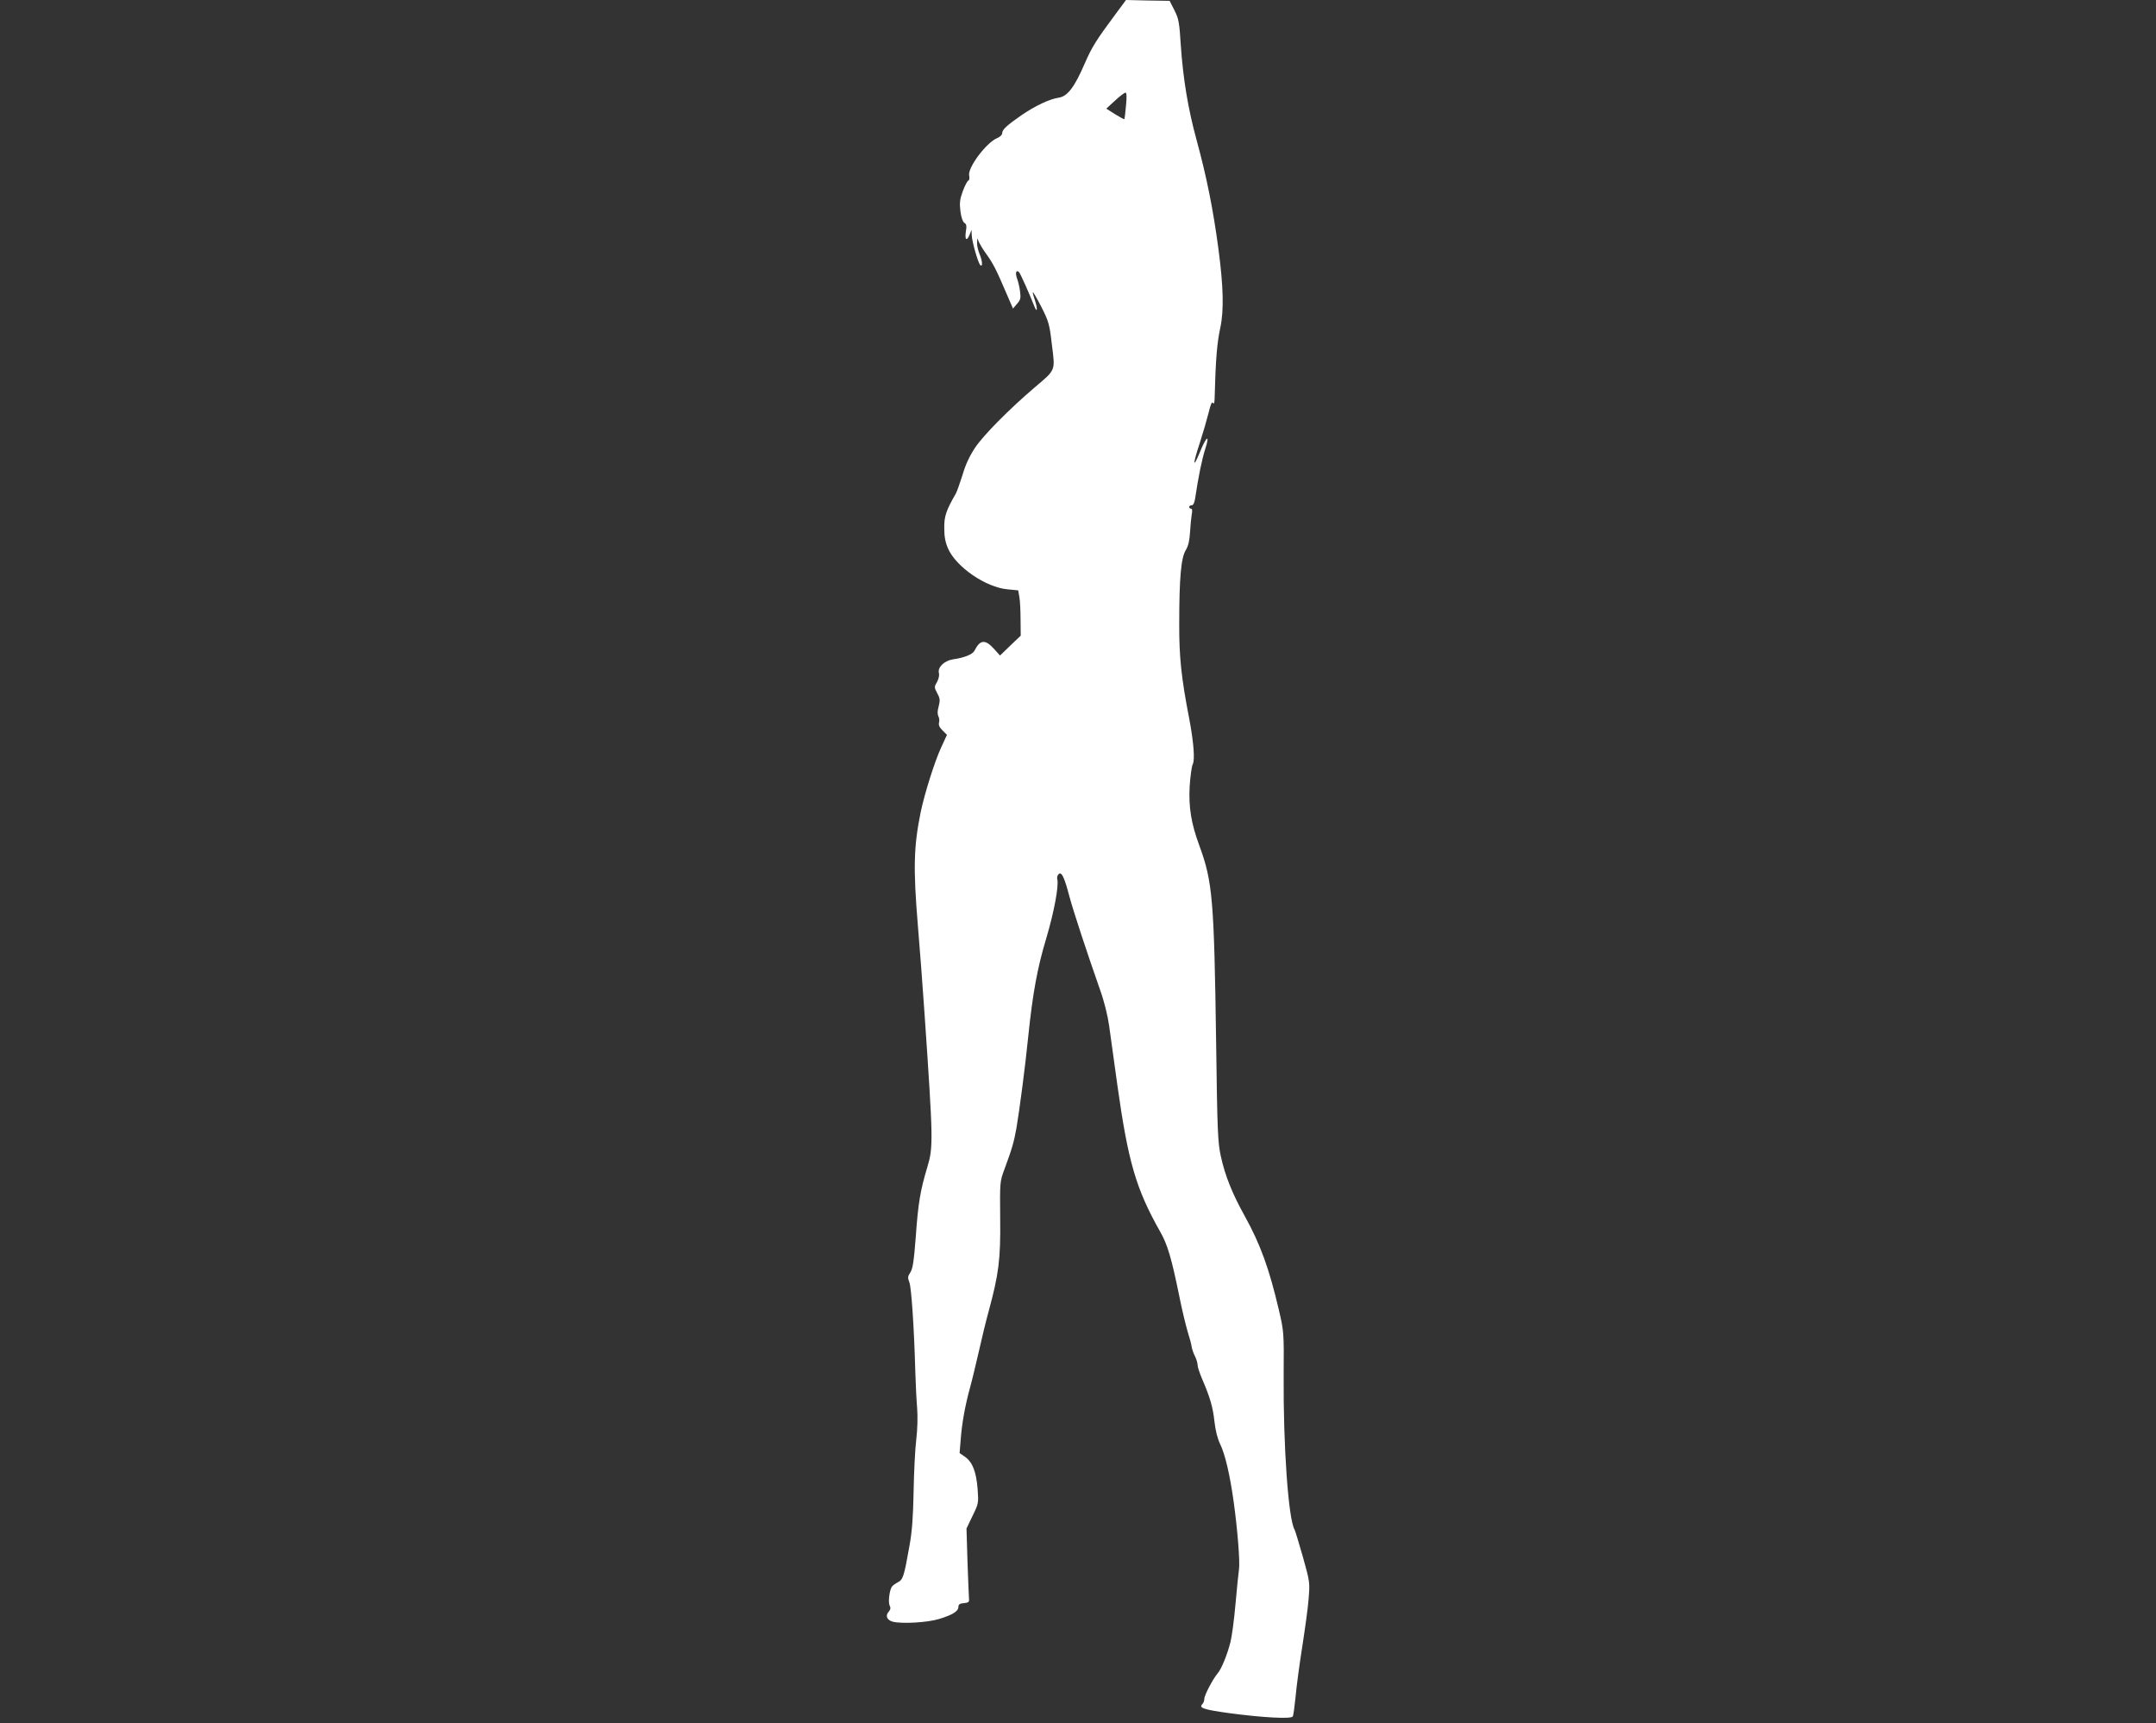
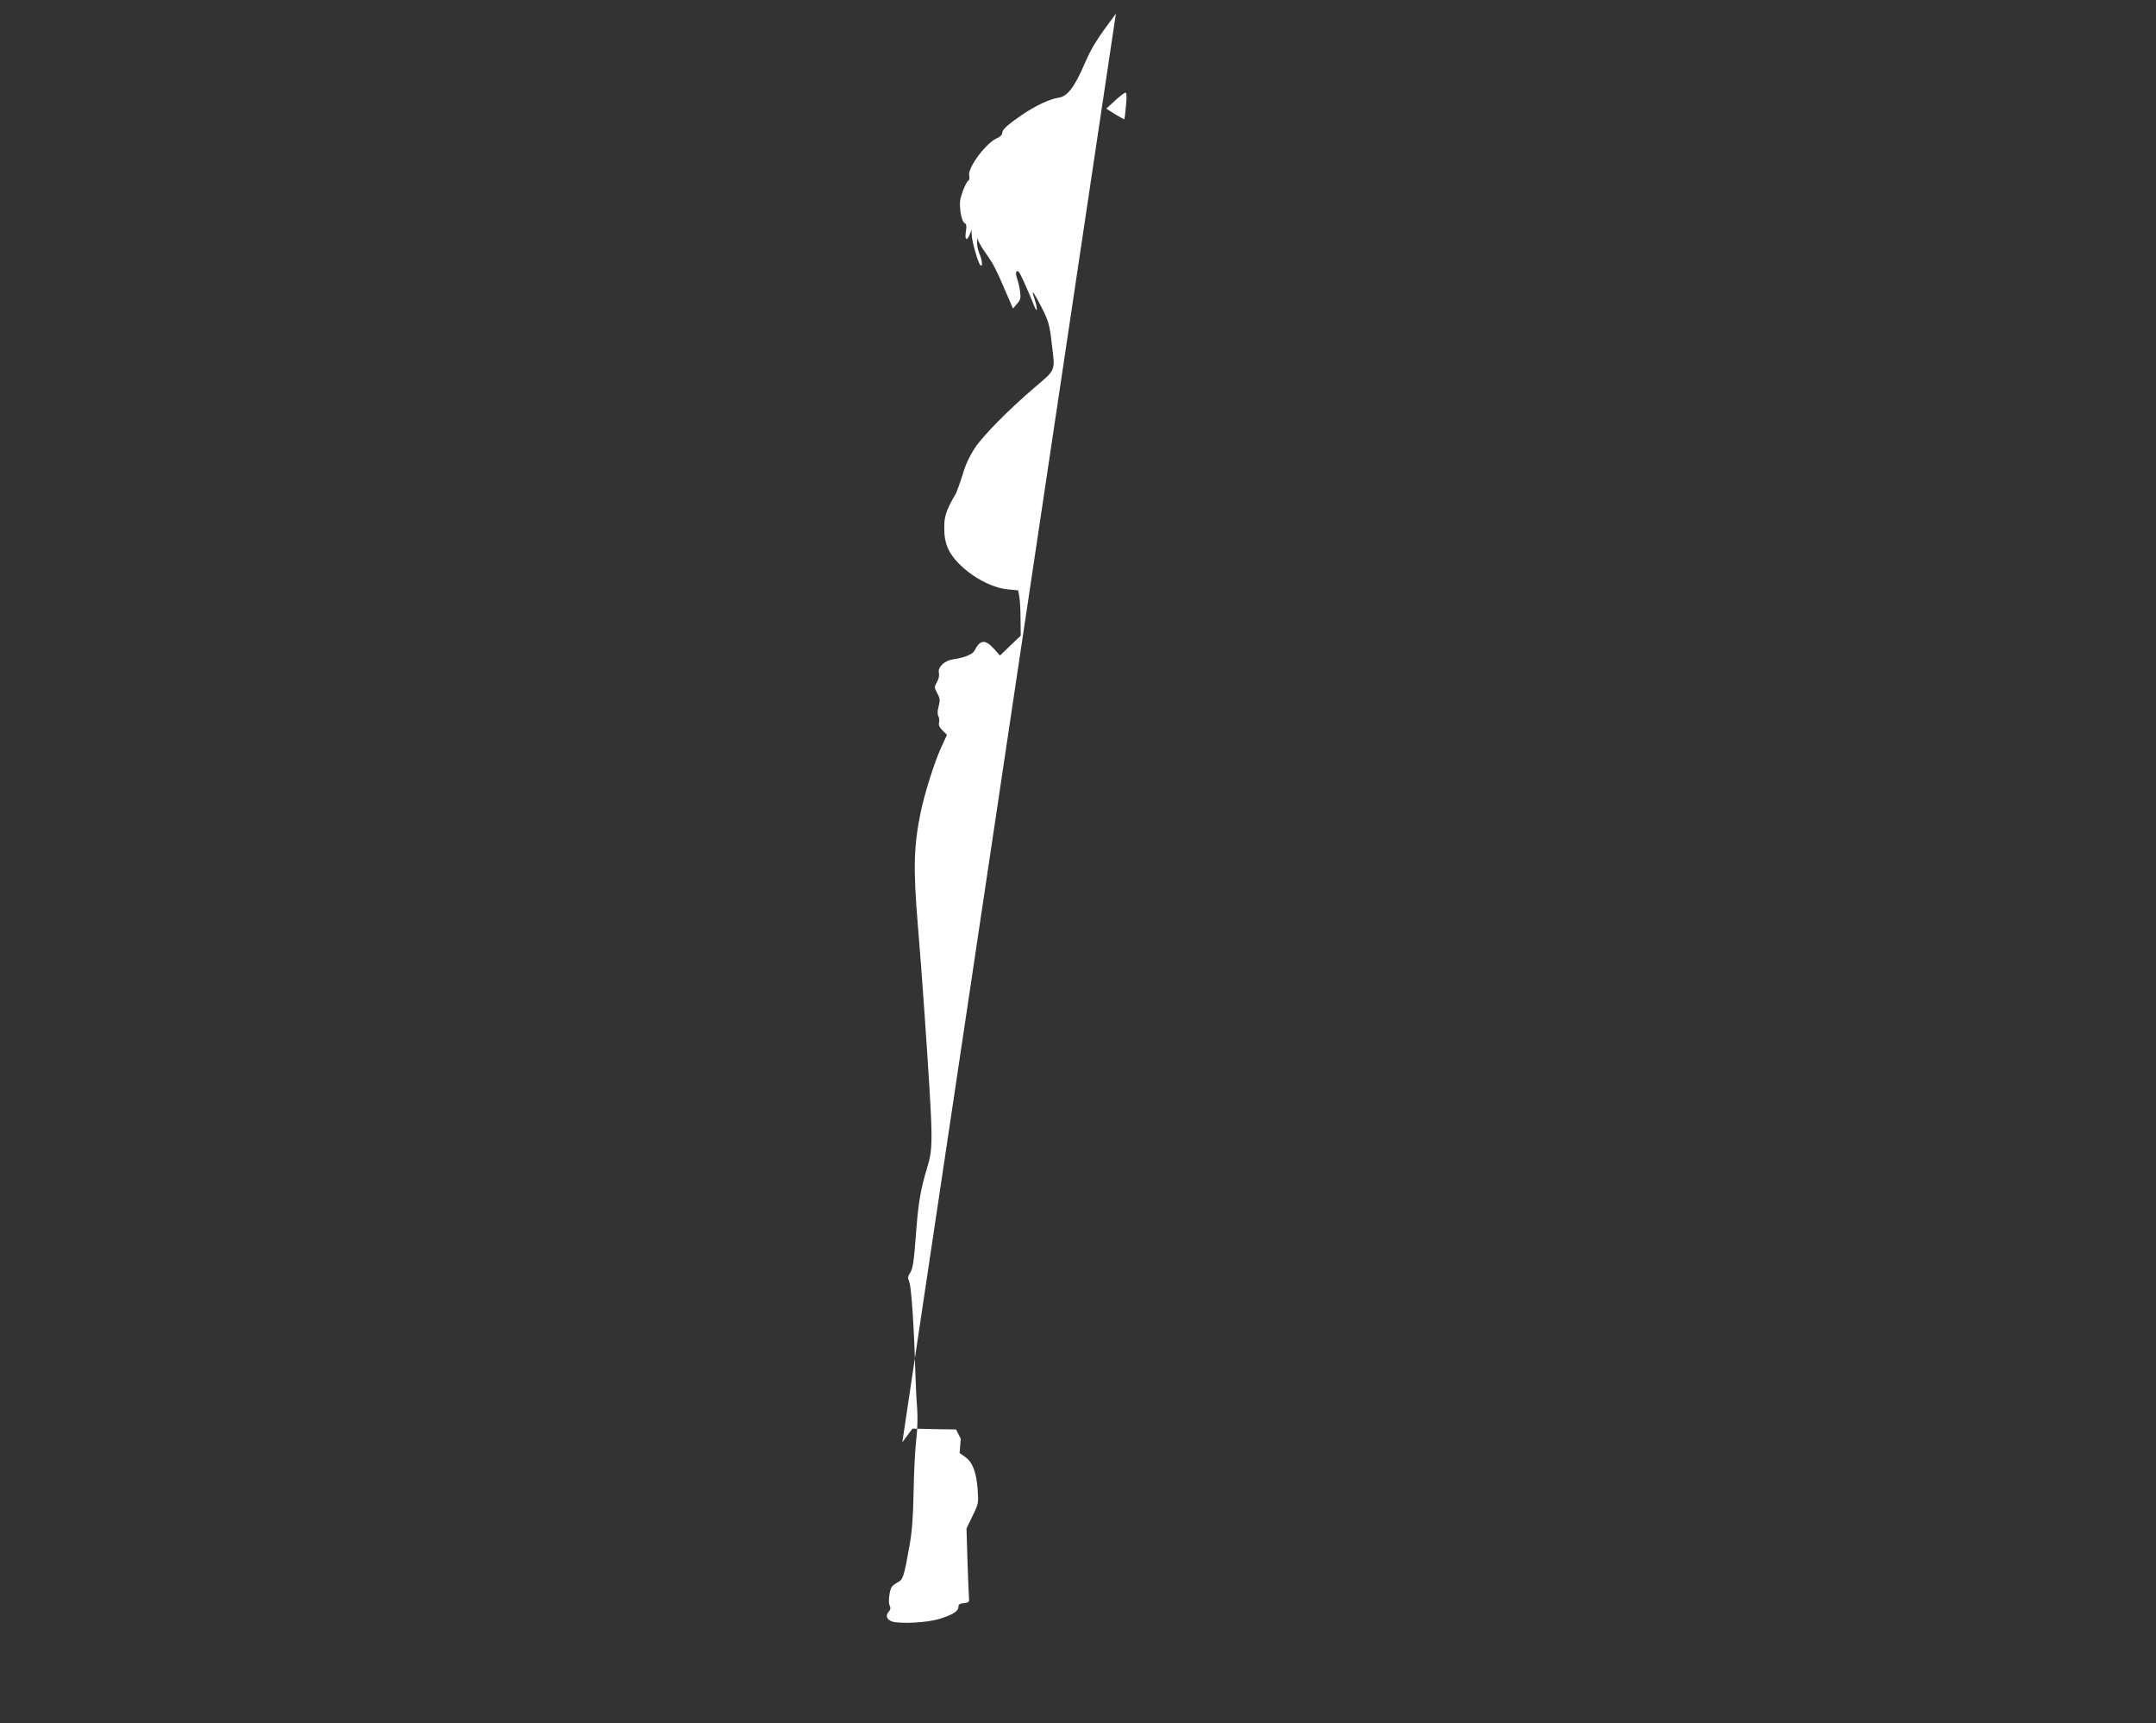
<svg xmlns="http://www.w3.org/2000/svg" version="1.0" width="1280pt" height="1023pt" viewBox="0 0 1280 1023" preserveAspectRatio="xMidYMid meet">
  <rect x="0" y="0" width="1280" height="1023" fill="#333333" stroke="none" />
  <g transform="translate(0,1023) scale(0.1,-0.1)" fill="#ffffff" stroke="none">
-     <path d="M6625 10149 c-118 -159 -142 -197 -186 -298 -60 -139 -102 -194 -154 -201 -54 -8 -139 -48 -222 -105 -88 -61 -113 -85 -113 -106 0 -9 -13 -22 -30 -29 -65 -27 -178 -178 -166 -224 3 -14 1 -26 -5 -28 -6 -2 -21 -31 -33 -63 -18 -49 -20 -71 -14 -120 5 -37 14 -62 23 -68 13 -7 15 -18 9 -53 -7 -49 6 -59 23 -16 l11 27 1 -30 c1 -38 37 -165 51 -179 15 -15 13 26 -5 67 -8 20 -15 49 -14 64 l1 28 11 -25 c7 -14 23 -41 37 -60 47 -65 63 -97 126 -244 l38 -88 24 28 c21 24 23 34 18 73 -3 25 -11 60 -18 78 -12 33 -5 54 12 37 8 -8 63 -131 91 -203 17 -43 20 -15 4 34 -9 26 -15 48 -13 50 2 2 25 -38 51 -88 43 -86 48 -101 62 -224 20 -157 24 -146 -102 -253 -151 -129 -303 -282 -354 -358 -33 -50 -57 -101 -74 -160 -15 -48 -33 -98 -40 -112 -58 -100 -70 -136 -69 -205 0 -51 6 -84 23 -123 49 -109 223 -229 353 -241 l63 -6 7 -40 c4 -22 7 -83 7 -135 l1 -94 -62 -59 -61 -59 -37 41 c-52 57 -82 53 -115 -13 -11 -21 -59 -41 -129 -51 -50 -8 -90 -47 -82 -80 4 -14 -1 -36 -11 -54 -17 -29 -17 -32 1 -66 17 -31 18 -42 9 -78 -8 -27 -8 -47 -2 -60 6 -10 7 -27 4 -37 -4 -13 2 -28 20 -46 l27 -27 -35 -76 c-39 -85 -98 -273 -121 -383 -41 -202 -45 -331 -17 -669 11 -129 29 -367 40 -529 52 -759 52 -790 16 -911 -41 -136 -54 -213 -68 -410 -11 -146 -18 -191 -32 -213 -16 -24 -17 -32 -6 -60 12 -31 28 -272 35 -526 2 -74 7 -173 11 -220 4 -52 2 -124 -5 -185 -7 -55 -14 -194 -16 -310 -3 -154 -9 -239 -25 -325 -32 -182 -38 -199 -70 -215 -15 -8 -31 -20 -35 -27 -14 -23 -22 -93 -12 -111 7 -14 5 -23 -6 -36 -21 -23 -11 -49 23 -59 53 -14 205 -6 277 16 81 25 114 46 114 72 0 14 8 20 33 22 25 2 32 7 30 23 -1 11 -5 110 -9 220 l-6 200 36 75 c36 73 36 77 30 160 -8 101 -30 159 -74 190 l-33 23 7 85 c7 92 26 199 56 307 11 39 33 133 51 210 17 77 44 187 60 245 58 214 70 304 67 545 -2 219 -2 220 26 295 44 119 56 160 71 245 18 108 51 356 70 545 26 252 54 405 106 577 47 158 76 314 66 353 -3 11 1 24 9 31 17 14 33 -19 64 -137 22 -83 109 -346 179 -545 26 -72 47 -156 56 -220 8 -57 30 -216 49 -354 64 -455 111 -615 254 -868 43 -75 67 -156 112 -376 16 -82 40 -180 51 -217 12 -38 23 -79 24 -91 2 -12 10 -37 19 -54 9 -18 16 -42 16 -53 0 -12 12 -48 26 -81 48 -111 65 -170 74 -254 6 -54 18 -102 34 -135 29 -59 58 -182 80 -341 23 -164 38 -355 32 -400 -3 -22 -13 -116 -21 -209 -8 -93 -22 -195 -30 -226 -19 -75 -54 -160 -76 -185 -28 -33 -79 -130 -79 -151 0 -11 -5 -25 -12 -32 -22 -22 7 -32 158 -53 202 -27 369 -36 379 -20 4 7 11 60 17 119 5 59 23 191 39 293 16 103 34 231 38 285 8 98 8 101 -34 251 -24 84 -46 156 -49 161 -37 60 -68 499 -65 917 2 257 1 261 -29 390 -57 243 -109 387 -202 555 -74 133 -117 240 -142 355 -18 81 -21 148 -28 680 -12 844 -21 950 -99 1163 -49 132 -65 230 -58 355 4 59 12 117 18 129 14 26 6 131 -21 273 -47 242 -60 366 -59 565 0 268 11 390 39 434 15 25 22 56 25 105 2 38 7 85 10 105 5 24 3 36 -4 36 -6 0 -11 5 -11 10 0 6 7 10 15 10 9 0 16 14 20 38 19 128 41 236 60 295 30 92 8 80 -32 -19 -43 -104 -42 -70 1 59 18 56 41 135 51 175 12 50 20 69 26 60 6 -9 9 -1 10 22 6 237 14 331 34 425 22 103 18 246 -11 465 -31 234 -70 429 -129 645 -52 190 -81 366 -95 570 -8 134 -13 156 -38 205 l-28 55 -129 2 -130 3 -60 -81z m60 -546 c-4 -43 -8 -79 -10 -81 -1 -1 -26 12 -55 30 l-52 33 51 47 c29 27 57 48 63 48 7 0 8 -26 3 -77z" />
+     <path d="M6625 10149 c-118 -159 -142 -197 -186 -298 -60 -139 -102 -194 -154 -201 -54 -8 -139 -48 -222 -105 -88 -61 -113 -85 -113 -106 0 -9 -13 -22 -30 -29 -65 -27 -178 -178 -166 -224 3 -14 1 -26 -5 -28 -6 -2 -21 -31 -33 -63 -18 -49 -20 -71 -14 -120 5 -37 14 -62 23 -68 13 -7 15 -18 9 -53 -7 -49 6 -59 23 -16 l11 27 1 -30 c1 -38 37 -165 51 -179 15 -15 13 26 -5 67 -8 20 -15 49 -14 64 l1 28 11 -25 c7 -14 23 -41 37 -60 47 -65 63 -97 126 -244 l38 -88 24 28 c21 24 23 34 18 73 -3 25 -11 60 -18 78 -12 33 -5 54 12 37 8 -8 63 -131 91 -203 17 -43 20 -15 4 34 -9 26 -15 48 -13 50 2 2 25 -38 51 -88 43 -86 48 -101 62 -224 20 -157 24 -146 -102 -253 -151 -129 -303 -282 -354 -358 -33 -50 -57 -101 -74 -160 -15 -48 -33 -98 -40 -112 -58 -100 -70 -136 -69 -205 0 -51 6 -84 23 -123 49 -109 223 -229 353 -241 l63 -6 7 -40 c4 -22 7 -83 7 -135 l1 -94 -62 -59 -61 -59 -37 41 c-52 57 -82 53 -115 -13 -11 -21 -59 -41 -129 -51 -50 -8 -90 -47 -82 -80 4 -14 -1 -36 -11 -54 -17 -29 -17 -32 1 -66 17 -31 18 -42 9 -78 -8 -27 -8 -47 -2 -60 6 -10 7 -27 4 -37 -4 -13 2 -28 20 -46 l27 -27 -35 -76 c-39 -85 -98 -273 -121 -383 -41 -202 -45 -331 -17 -669 11 -129 29 -367 40 -529 52 -759 52 -790 16 -911 -41 -136 -54 -213 -68 -410 -11 -146 -18 -191 -32 -213 -16 -24 -17 -32 -6 -60 12 -31 28 -272 35 -526 2 -74 7 -173 11 -220 4 -52 2 -124 -5 -185 -7 -55 -14 -194 -16 -310 -3 -154 -9 -239 -25 -325 -32 -182 -38 -199 -70 -215 -15 -8 -31 -20 -35 -27 -14 -23 -22 -93 -12 -111 7 -14 5 -23 -6 -36 -21 -23 -11 -49 23 -59 53 -14 205 -6 277 16 81 25 114 46 114 72 0 14 8 20 33 22 25 2 32 7 30 23 -1 11 -5 110 -9 220 l-6 200 36 75 c36 73 36 77 30 160 -8 101 -30 159 -74 190 l-33 23 7 85 l-28 55 -129 2 -130 3 -60 -81z m60 -546 c-4 -43 -8 -79 -10 -81 -1 -1 -26 12 -55 30 l-52 33 51 47 c29 27 57 48 63 48 7 0 8 -26 3 -77z" />
  </g>
</svg>